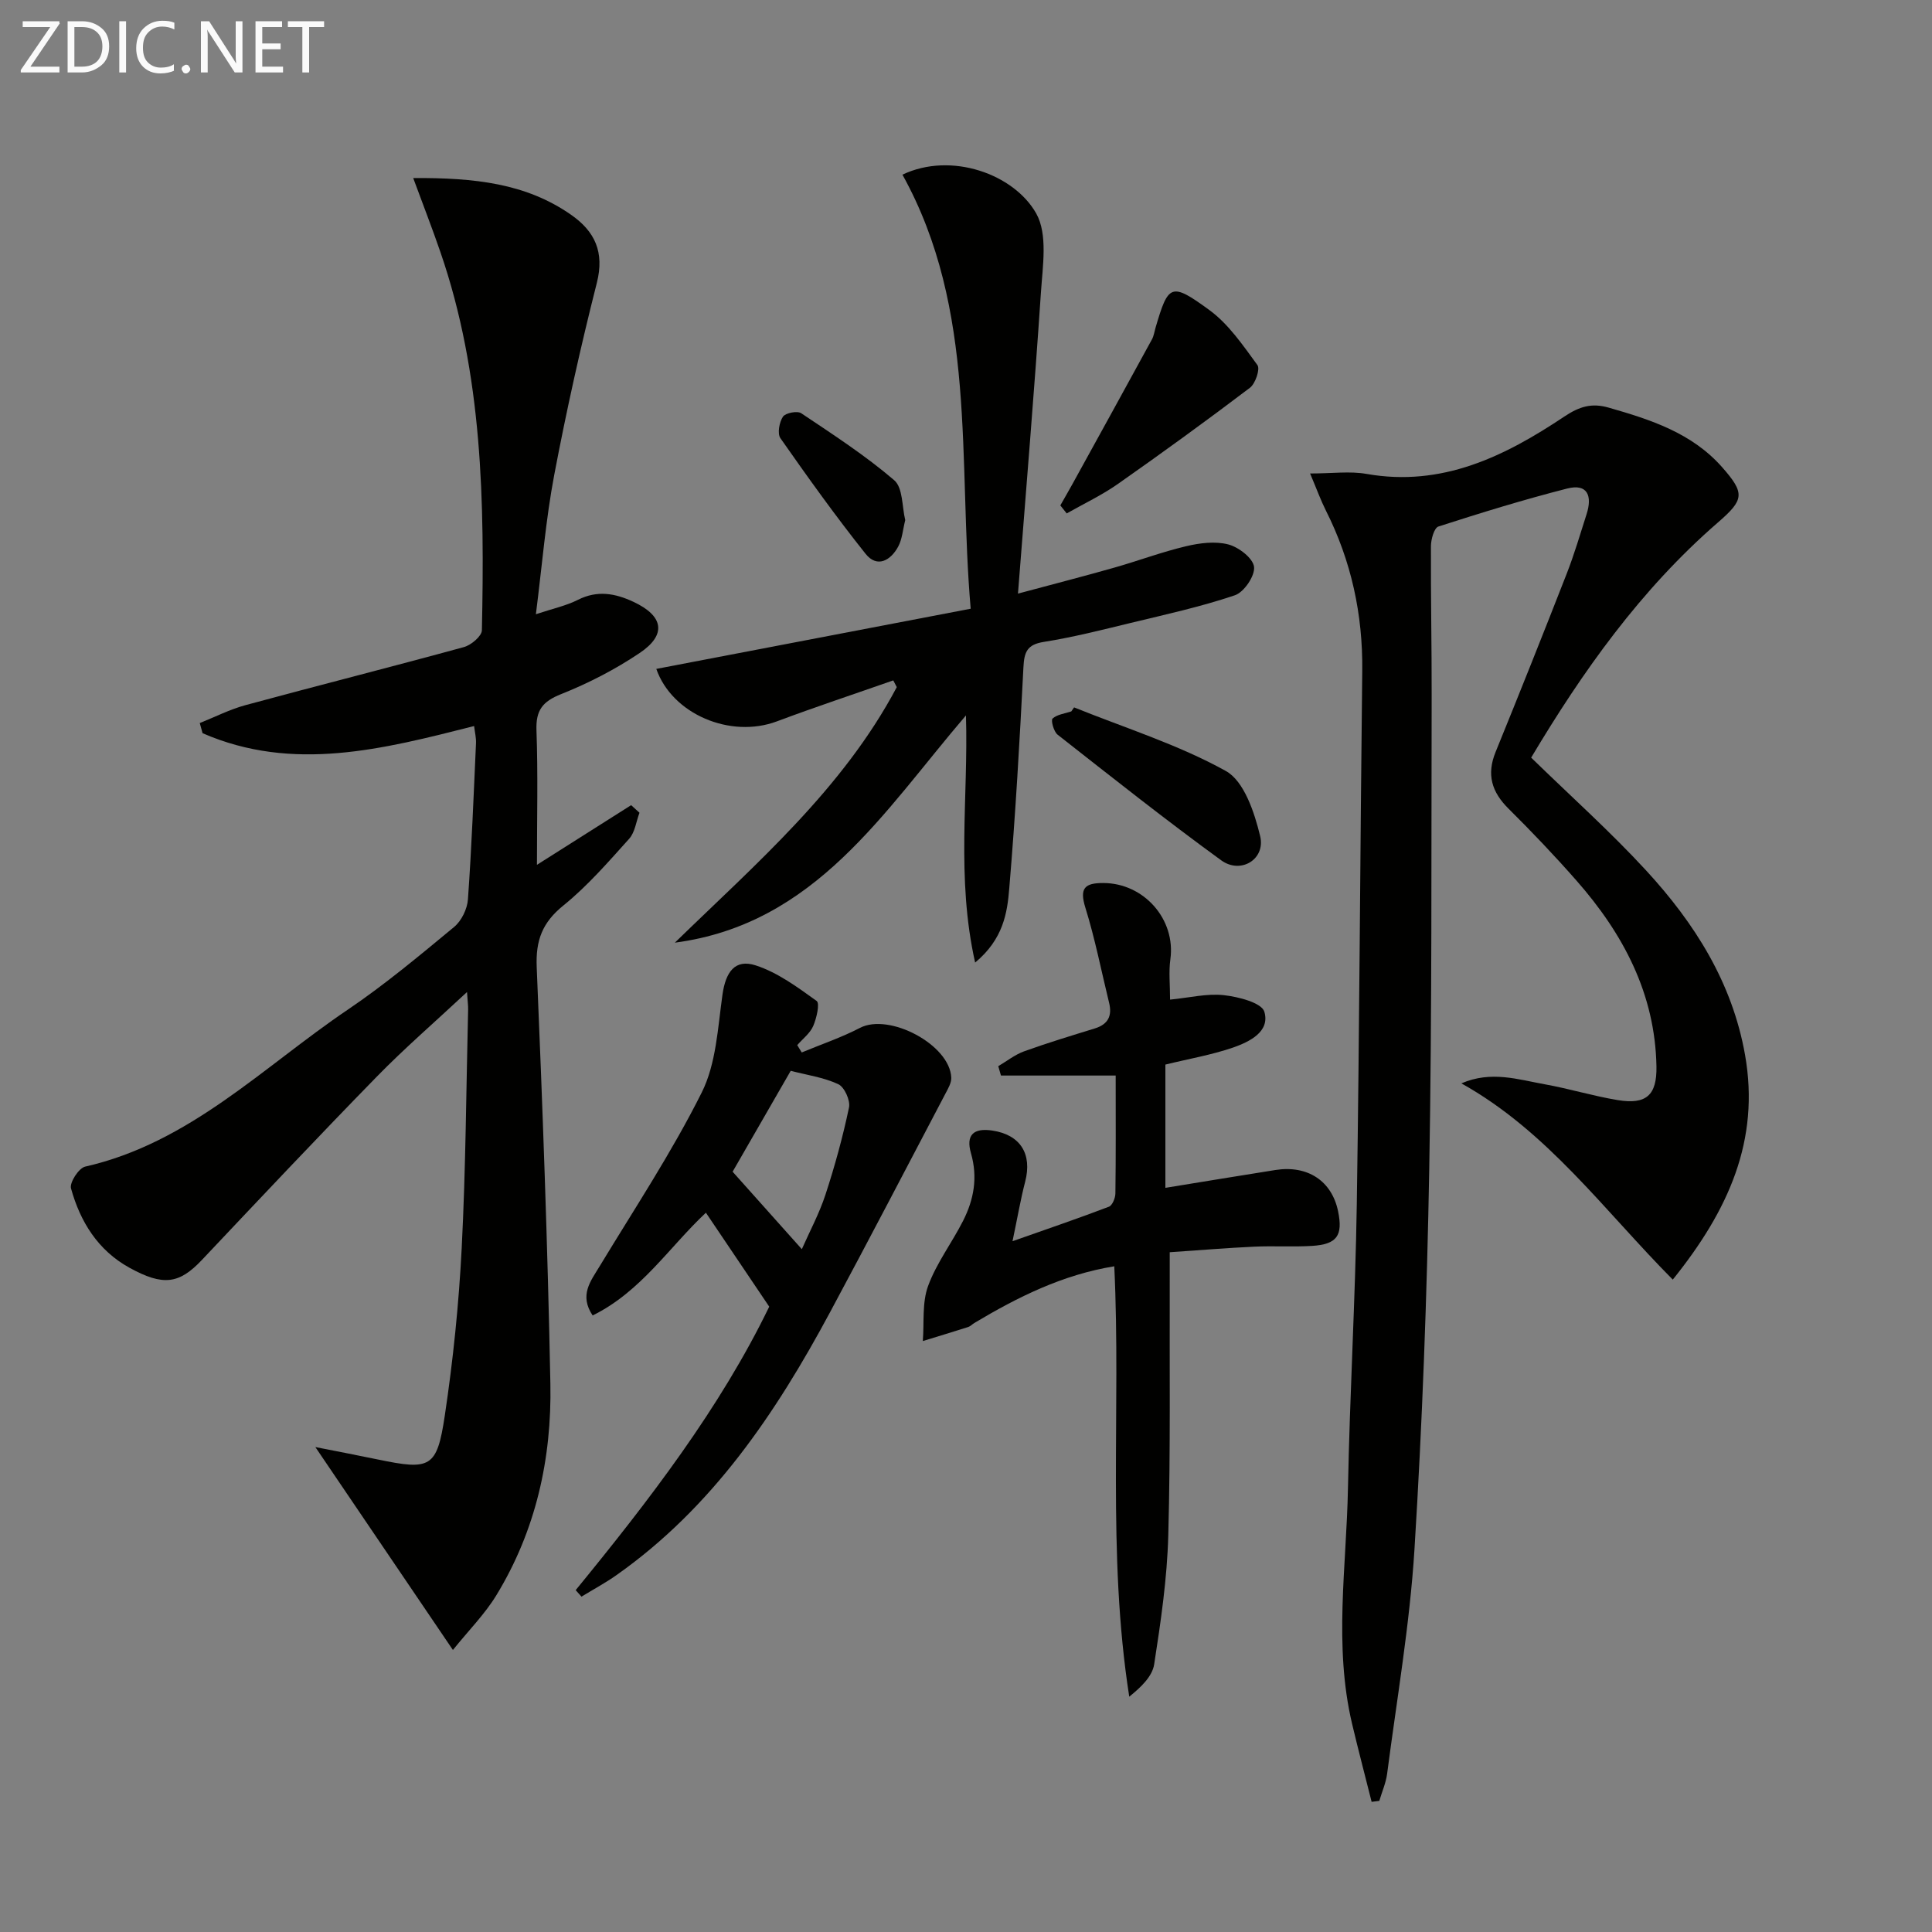
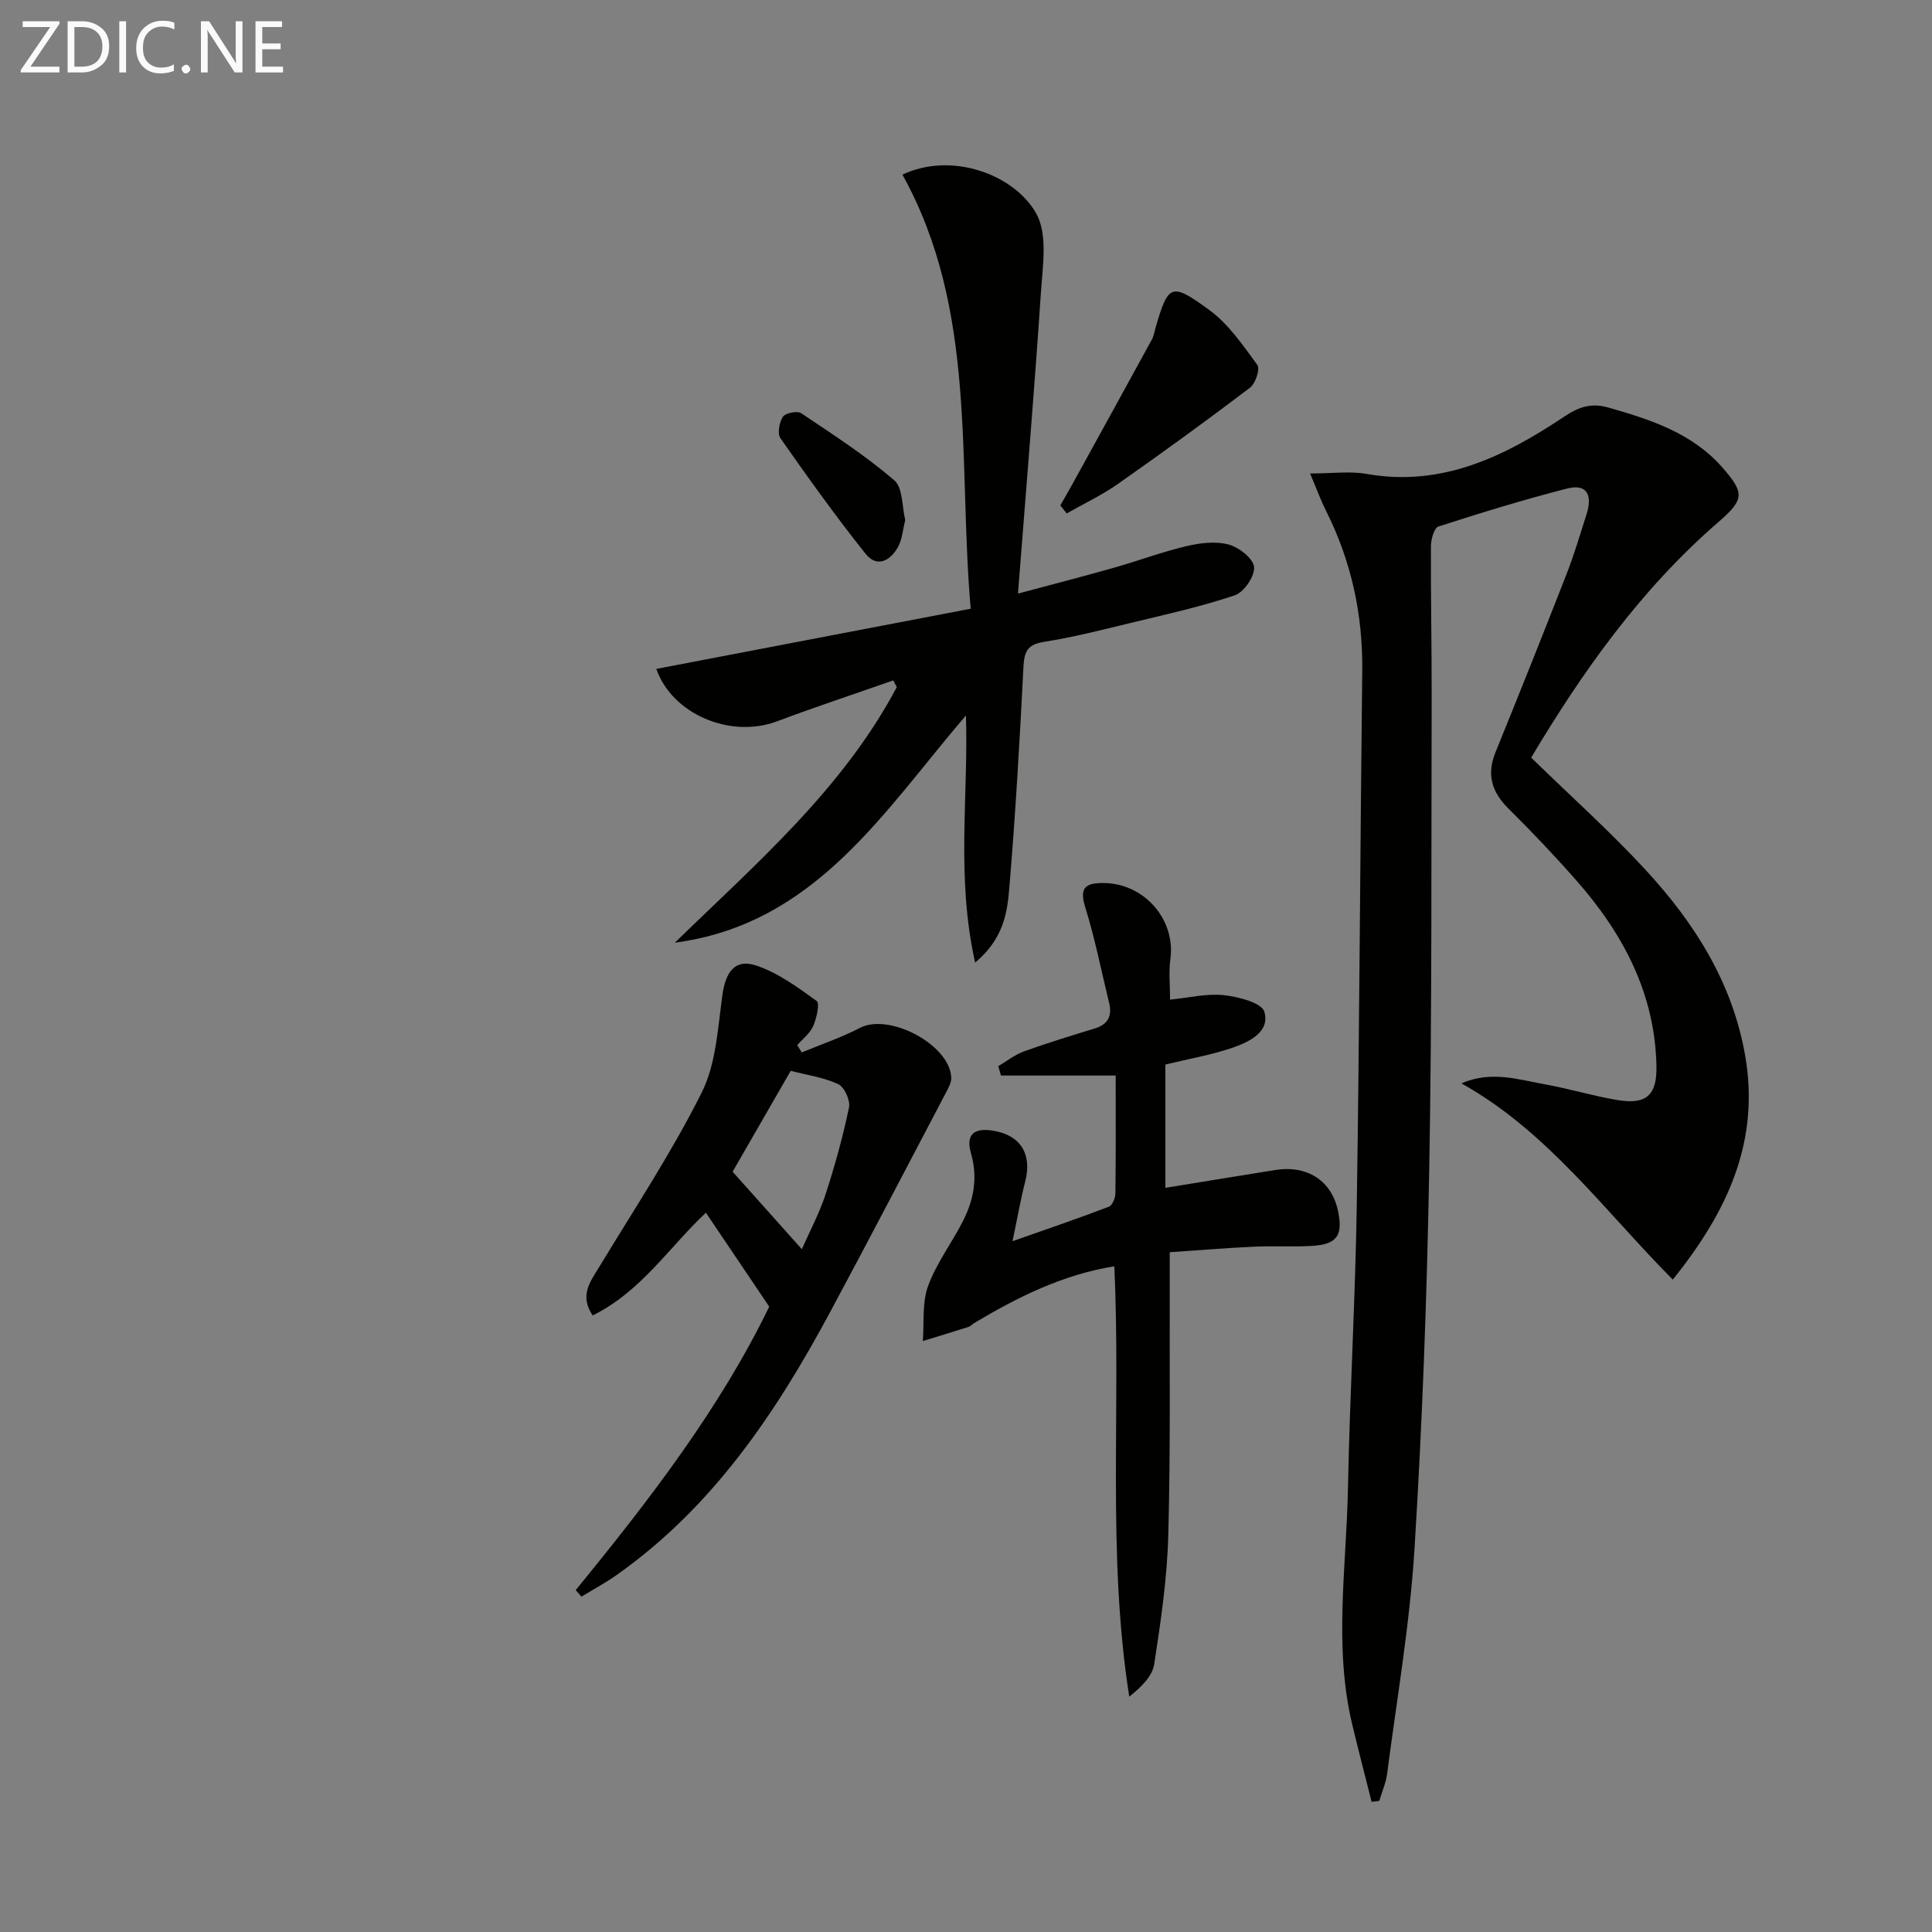
<svg xmlns="http://www.w3.org/2000/svg" enable-background="new 0 0 400 400" viewBox="0 0 400 400">
  <rect x="0" y="0" width="400" height="400" fill="#808080" stroke="none" />
  <g fill="#010100">
-     <path d="m85.55 36.86c12.75-.07 23.34 1.1 32.66 7.59 4.96 3.45 6.97 7.74 5.36 14.11-3.34 13.17-6.3 26.46-8.83 39.81-1.75 9.24-2.5 18.66-3.79 28.8 3.48-1.16 6.27-1.75 8.72-2.99 4.01-2.02 7.71-1.34 11.47.42 6.24 2.91 6.95 6.8 1.29 10.6-5.06 3.4-10.6 6.26-16.26 8.51-3.87 1.54-5.25 3.36-5.1 7.51.33 9.08.1 18.18.1 27.83 6.92-4.38 13.21-8.37 19.5-12.35.58.52 1.15 1.05 1.73 1.57-.69 1.82-.93 4.04-2.14 5.39-4.33 4.81-8.62 9.77-13.63 13.82-4.35 3.52-5.74 7.21-5.51 12.74 1.21 28.75 2.27 57.51 2.83 86.27.3 15.5-3.01 30.41-11.21 43.83-2.38 3.89-5.69 7.21-8.97 11.29-9.76-14.4-18.99-28.01-28.48-42.01 4.1.81 8.53 1.65 12.94 2.57 10.88 2.26 12.24 1.76 13.86-9.09 1.72-11.48 2.91-23.09 3.5-34.68.84-16.45.93-32.93 1.33-49.4.02-.78-.1-1.57-.23-3.61-6.72 6.27-12.95 11.65-18.67 17.51-12.21 12.5-24.2 25.23-36.2 37.94-4.71 4.99-8.01 5.5-15.04 1.62-6.52-3.6-10.17-9.52-12.08-16.42-.33-1.2 1.61-4.2 2.92-4.5 21.68-4.92 36.86-20.66 54.34-32.47 7.71-5.21 14.89-11.22 22.07-17.16 1.52-1.26 2.71-3.71 2.85-5.7.77-10.76 1.18-21.55 1.67-32.34.05-1.1-.23-2.22-.39-3.55-18.88 4.79-37.5 9.63-56.22 1.48-.19-.7-.39-1.4-.58-2.1 3.16-1.26 6.24-2.84 9.51-3.72 15.04-4.08 30.15-7.89 45.18-12.01 1.5-.41 3.69-2.26 3.72-3.47.56-26.5.19-52.93-8.62-78.4-1.64-4.78-3.48-9.48-5.6-15.24z" />
    <path d="m271.24 98.03c4.61 0 8.25-.52 11.69.09 15.66 2.76 28.63-3.65 40.95-11.88 3.1-2.07 5.65-2.86 9.16-1.85 8.71 2.49 17.25 5.25 23.5 12.33 4.8 5.44 4.56 6.75-.87 11.46-16.03 13.9-28.07 30.93-38.66 48.68 8.21 8 16.41 15.33 23.82 23.38 10.02 10.89 17.81 23.16 20.46 38.15 3.12 17.66-3.4 32.18-14.96 46.54-14.19-14.29-25.94-30.7-43.77-40.63 6.17-2.67 11.73-.8 17.26.19 5.07.91 10.02 2.43 15.1 3.27 5.87.97 8.14-.95 8.03-6.96-.27-15.05-6.89-27.5-16.58-38.51-4.5-5.12-9.21-10.07-14.05-14.87-3.48-3.45-4.57-7.06-2.68-11.71 5.01-12.3 9.93-24.64 14.76-37.01 1.56-4.01 2.78-8.16 4.09-12.26 1.17-3.66.3-6.4-4.04-5.29-8.97 2.29-17.83 5.02-26.64 7.86-.89.29-1.54 2.65-1.55 4.06-.05 10.33.17 20.65.15 30.98-.09 32.65.08 65.31-.5 97.96-.47 26.27-1.43 52.55-3.06 78.78-.97 15.54-3.65 30.97-5.66 46.44-.25 1.91-1.07 3.75-1.62 5.62-.53.07-1.06.13-1.59.2-1.35-5.39-2.77-10.76-4.05-16.17-3.82-16.18-1.16-32.49-.85-48.74.38-19.62 1.53-39.23 1.83-58.85.56-36.8.7-73.6 1.13-110.4.13-11.7-2.27-22.74-7.53-33.19-1.03-2.04-1.8-4.19-3.27-7.67z" />
    <path d="m201.89 199.29c-3.96-17.67-1.38-34.24-1.9-51.17-17.01 19.84-31.14 43.2-60.27 47.05 16.85-16.41 34.75-31.78 45.95-52.91-.24-.46-.48-.93-.73-1.39-8.04 2.82-16.12 5.49-24.09 8.48-9.6 3.6-21.68-1.46-24.97-10.86 21.44-4.1 42.86-8.2 65.09-12.46-2.67-30.87 1.4-61.87-14.13-89.87 10.12-4.81 23.12-.1 27.7 8.04 2.42 4.31 1.33 10.9.97 16.4-1.36 20.37-3.07 40.71-4.75 62.3 7.76-2.08 13.91-3.66 20.02-5.4 4.95-1.41 9.79-3.23 14.79-4.41 2.82-.67 6.03-1.08 8.74-.37 2.15.56 5.12 2.85 5.33 4.65.21 1.85-2.07 5.23-3.96 5.87-7.03 2.38-14.34 3.98-21.58 5.73-5.97 1.45-11.95 2.97-18 3.93-3.45.55-4.05 2.08-4.21 5.25-.77 15.26-1.65 30.52-2.93 45.74-.41 5.13-1.24 10.54-7.07 15.4z" />
    <path d="m241.28 220.41v25.52c7.74-1.26 15.25-2.5 22.76-3.69 6.69-1.06 11.71 2.26 13 8.56 1.03 5.01-.23 6.83-5.4 7.15-3.99.24-8-.03-11.99.16-5.62.26-11.22.73-17.47 1.15v5.65c-.06 17.66.18 35.33-.3 52.98-.24 8.92-1.55 17.85-2.92 26.69-.39 2.5-2.69 4.71-5.16 6.7-4.65-29.74-1.68-59.33-3.1-89.11-10.7 1.74-19.99 6.37-28.99 11.75-.43.26-.79.67-1.25.82-3.12 1-6.26 1.94-9.4 2.91.3-3.82-.18-7.93 1.09-11.4 1.74-4.75 4.94-8.94 7.25-13.5 2.23-4.4 3.07-8.98 1.63-13.98-1.1-3.82.55-5.28 4.42-4.7 5.82.87 8.29 4.85 6.8 10.59-.95 3.65-1.58 7.38-2.62 12.32 7.38-2.6 13.71-4.76 19.95-7.14.72-.27 1.34-1.8 1.35-2.75.11-7.8.06-15.61.06-24.41-8.12 0-15.94 0-23.75 0-.19-.65-.37-1.29-.56-1.94 1.77-1.04 3.44-2.38 5.34-3.07 4.82-1.74 9.74-3.23 14.64-4.74 2.76-.85 3.63-2.6 2.97-5.3-1.61-6.58-2.91-13.26-4.92-19.72-1.25-4.03-.13-5.1 3.71-5.09 8.44.01 15.04 7.54 13.89 15.8-.36 2.58-.06 5.25-.06 8.34 4.01-.39 7.64-1.31 11.14-.92 3.01.33 7.83 1.57 8.38 3.43 1.22 4.14-3.08 6.22-6.46 7.41-4.48 1.54-9.24 2.35-14.03 3.53z" />
    <path d="m119.19 329.22c15.24-18.63 29.87-37.65 40.07-58.69-4.5-6.68-8.66-12.85-13.11-19.45-7.53 7.04-13.44 16.36-23.45 21.27-2.81-4.2-.44-7.06 1.44-10.17 7.21-11.91 14.94-23.58 21.15-36 2.99-5.98 3.32-13.4 4.29-20.25.66-4.66 2.56-7.45 6.87-6.06 4.55 1.47 8.67 4.52 12.63 7.37.69.5-.02 3.59-.72 5.2-.66 1.51-2.17 2.64-3.3 3.94.31.51.62 1.01.93 1.52 4.03-1.68 8.2-3.08 12.06-5.09 6.07-3.15 18.64 3.5 18.9 10.32.04 1.06-.64 2.21-1.17 3.22-7.94 15.11-15.83 30.26-23.91 45.3-11.26 20.97-24.39 40.48-44.25 54.47-2.31 1.63-4.82 2.97-7.23 4.45-.4-.46-.8-.9-1.2-1.35zm46.82-70.59c1.63-3.7 3.61-7.37 4.89-11.28 1.94-5.93 3.6-11.97 4.88-18.07.3-1.45-.95-4.22-2.22-4.81-3.04-1.42-6.52-1.9-9.85-2.77-4.26 7.4-8.36 14.51-12.03 20.89 4.87 5.47 9.46 10.6 14.33 16.04z" />
    <path d="m219.53 104.64c.83-1.46 1.67-2.91 2.48-4.37 5.51-10 11.02-19.99 16.49-30.01.39-.71.5-1.58.73-2.37 2.66-9.06 3.19-9.52 11.15-3.7 3.99 2.91 6.98 7.33 9.96 11.4.59.81-.42 3.83-1.55 4.69-8.98 6.81-18.1 13.43-27.32 19.9-3.33 2.34-7.07 4.1-10.62 6.12-.43-.56-.87-1.11-1.32-1.66z" />
-     <path d="m222.38 146.46c10.54 4.25 21.54 7.69 31.41 13.16 3.78 2.09 5.93 8.58 7.11 13.48 1.16 4.8-4.01 7.96-8.06 5.02-11.51-8.37-22.67-17.22-33.87-26.01-.81-.63-1.43-2.99-1.05-3.34.96-.86 2.54-1.03 3.88-1.48.19-.27.39-.55.58-.83z" />
    <path d="m187.42 107.68c-.51 2.03-.63 3.95-1.46 5.49-1.57 2.9-4.37 4.48-6.76 1.48-6.17-7.74-11.94-15.81-17.62-23.92-.67-.96-.24-3.32.52-4.46.53-.78 2.98-1.26 3.79-.71 6.57 4.4 13.25 8.73 19.23 13.85 1.84 1.56 1.62 5.52 2.3 8.27z" />
  </g>
  <path d="m12.4 4.8-6.1 9h6v1.2h-8v-.5l6.1-8.9h-5.7v-1.2h7.6v.4z" fill="#fafafa" />
  <path d="m14 15v-10.6h3c1.6 0 2.9.5 4 1.4s1.6 2.2 1.6 3.8-.5 3-1.6 3.9-2.4 1.5-4 1.5zm1.4-9.4v8.2h1.6c1.3 0 2.4-.4 3.1-1.1s1.1-1.8 1.1-3.1-.4-2.3-1.2-3-1.8-1-3.1-1z" fill="#fafafa" />
  <path d="m26.1 4.4v10.6h-1.4v-10.6z" fill="#fafafa" />
  <path d="m36.1 14.6c-.8.4-1.8.6-2.9.6-1.5 0-2.7-.5-3.6-1.4s-1.4-2.2-1.4-3.8c0-1.7.5-3.1 1.5-4.1s2.3-1.6 3.9-1.6c1 0 1.8.1 2.5.4v1.4c-.8-.4-1.6-.6-2.5-.6-1.2 0-2.1.4-2.9 1.2s-1.1 1.8-1.1 3.2c0 1.3.3 2.3 1 3s1.6 1.1 2.7 1.1c1 0 2-.2 2.7-.7v1.3z" fill="#fafafa" />
  <path d="m37.6 14.3c0-.2.1-.5.3-.6s.4-.3.6-.3c.3 0 .5.1.6.3s.3.4.3.6-.1.4-.3.6-.4.3-.6.3c-.3 0-.5-.1-.6-.3s-.3-.4-.3-.6z" fill="#fafafa" />
  <path d="m50.2 15h-1.6l-5.3-8.2c-.2-.2-.3-.5-.4-.7 0 .2.1.7.1 1.5v7.4h-1.4v-10.6h1.7l5.2 8.1c.2.4.4.6.4.7 0-.3-.1-.8-.1-1.5v-7.3h1.4z" fill="#fafafa" />
  <path d="m58.6 15h-5.7v-10.6h5.5v1.2h-4.1v3.4h3.8v1.2h-3.8v3.6h4.3z" fill="#fafafa" />
-   <path d="m67.1 5.6h-3.1v9.4h-1.4v-9.4h-3v-1.2h7.5z" fill="#fafafa" />
</svg>